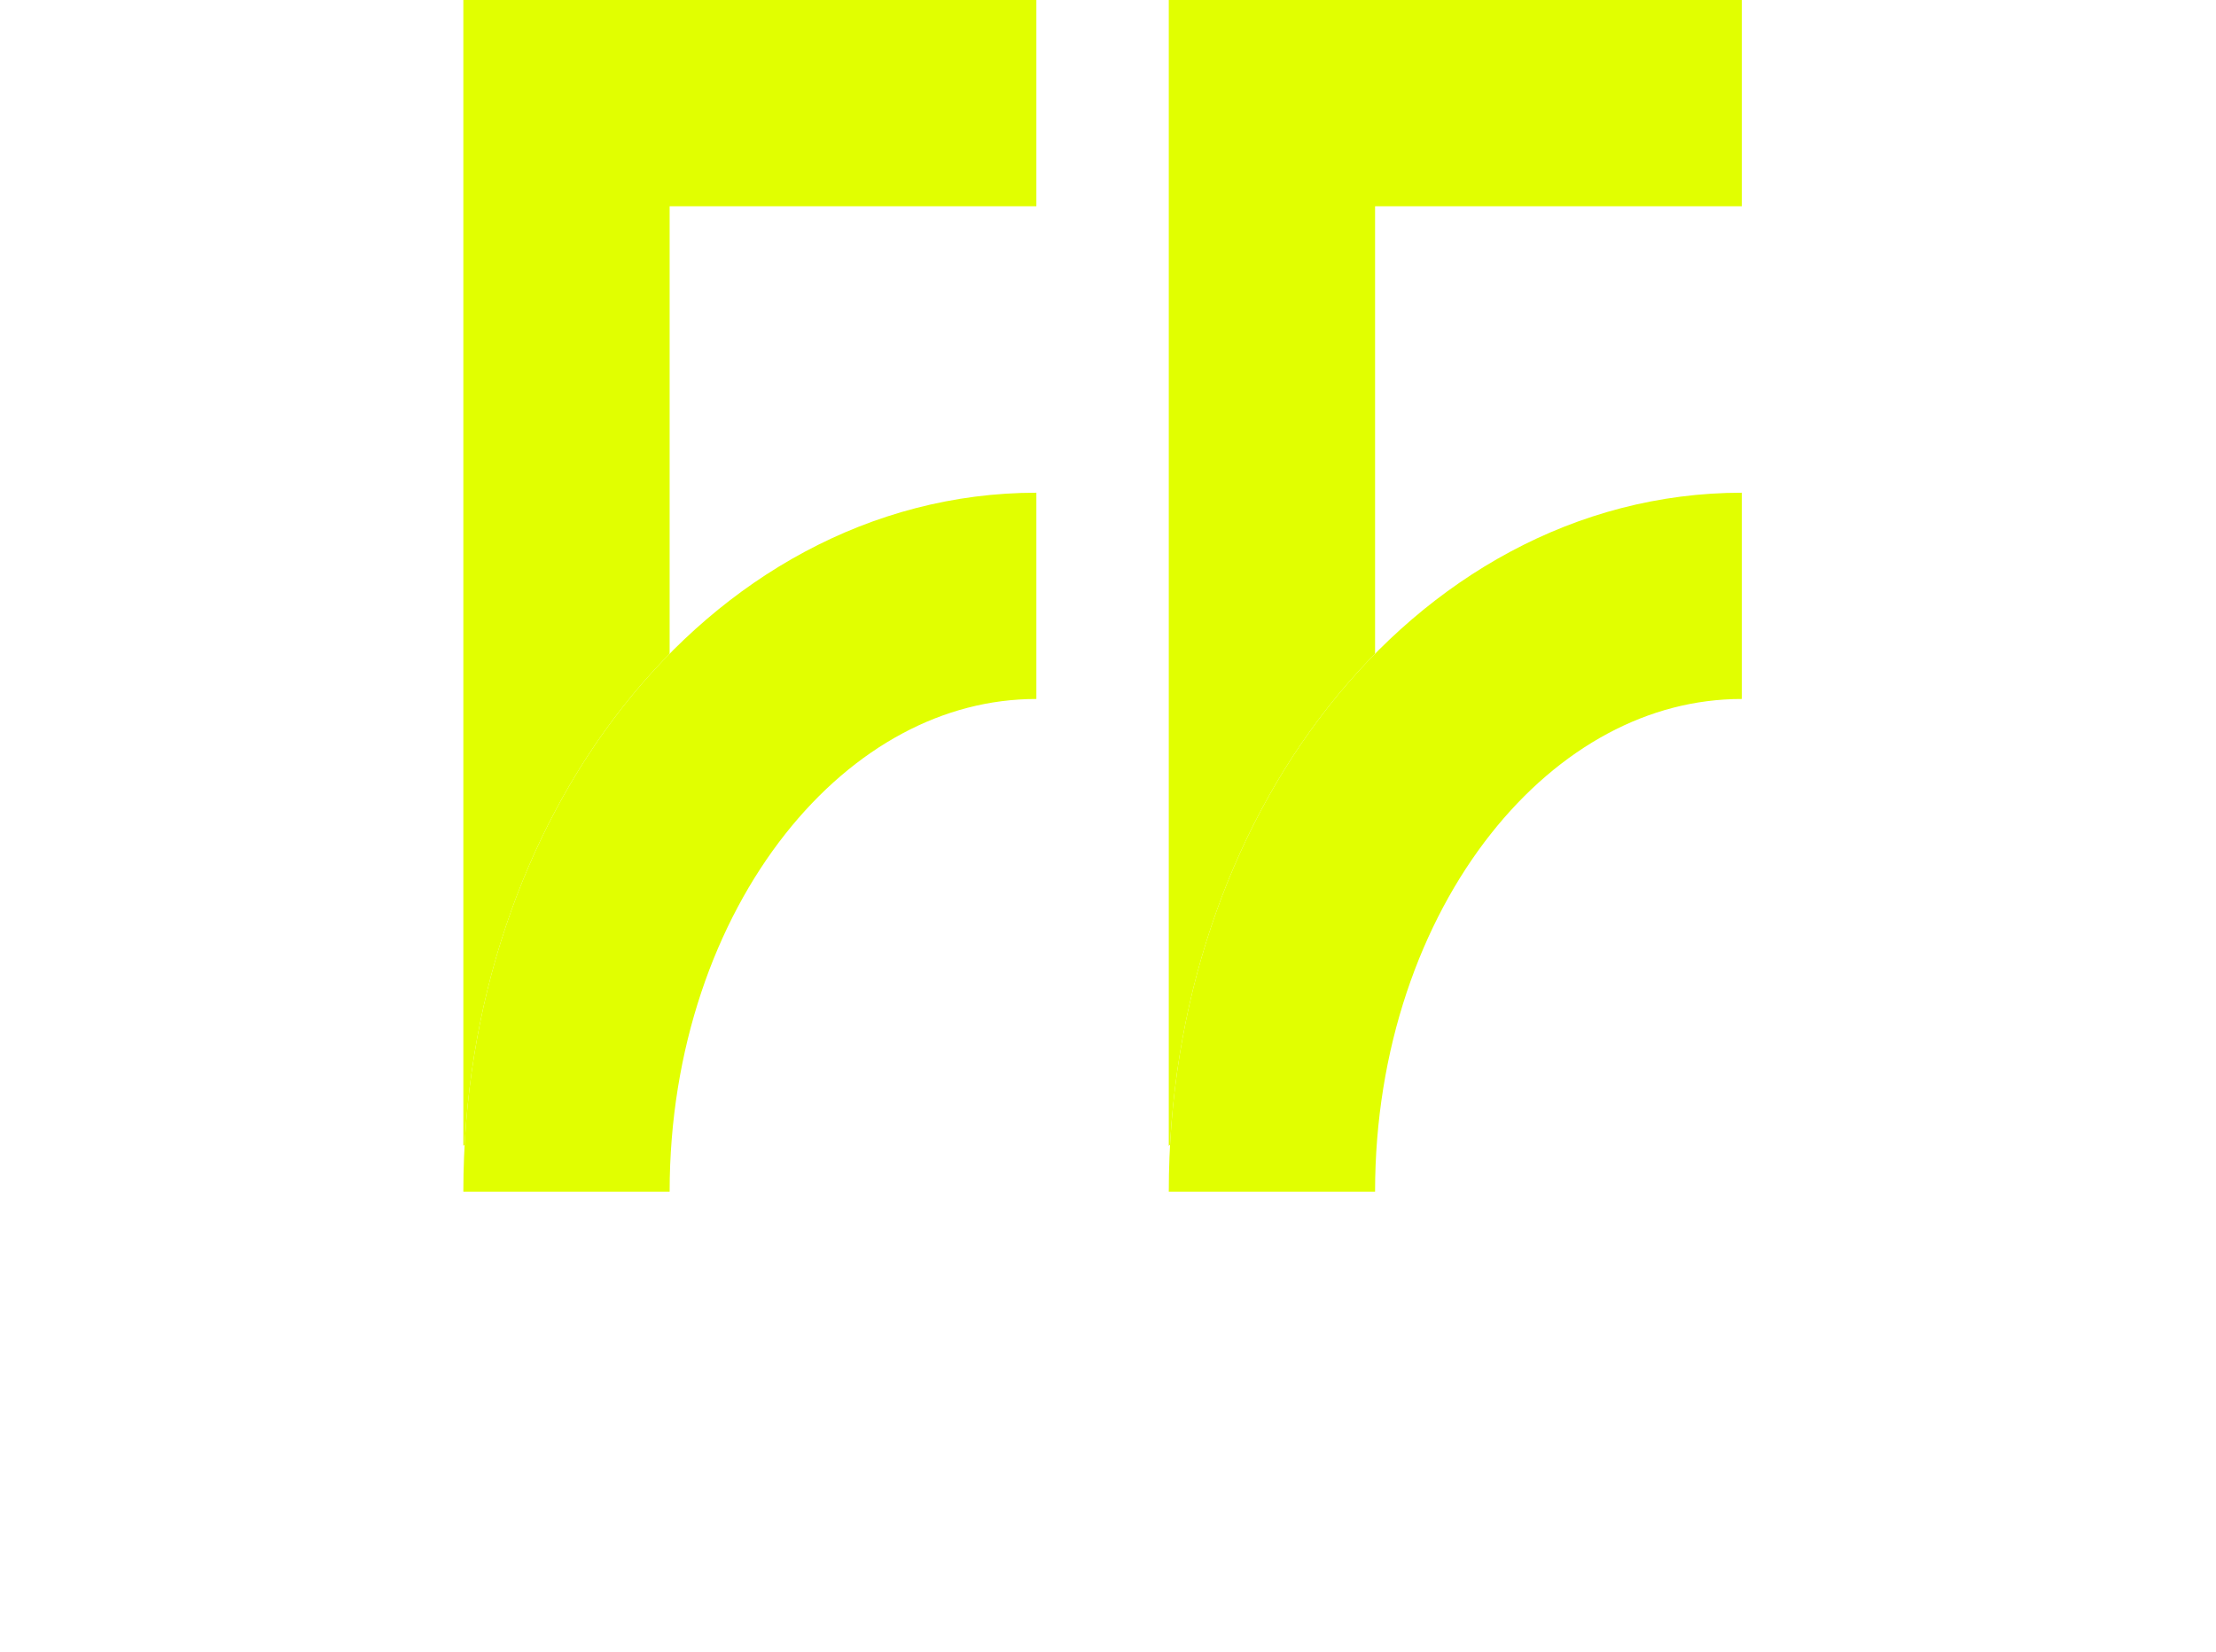
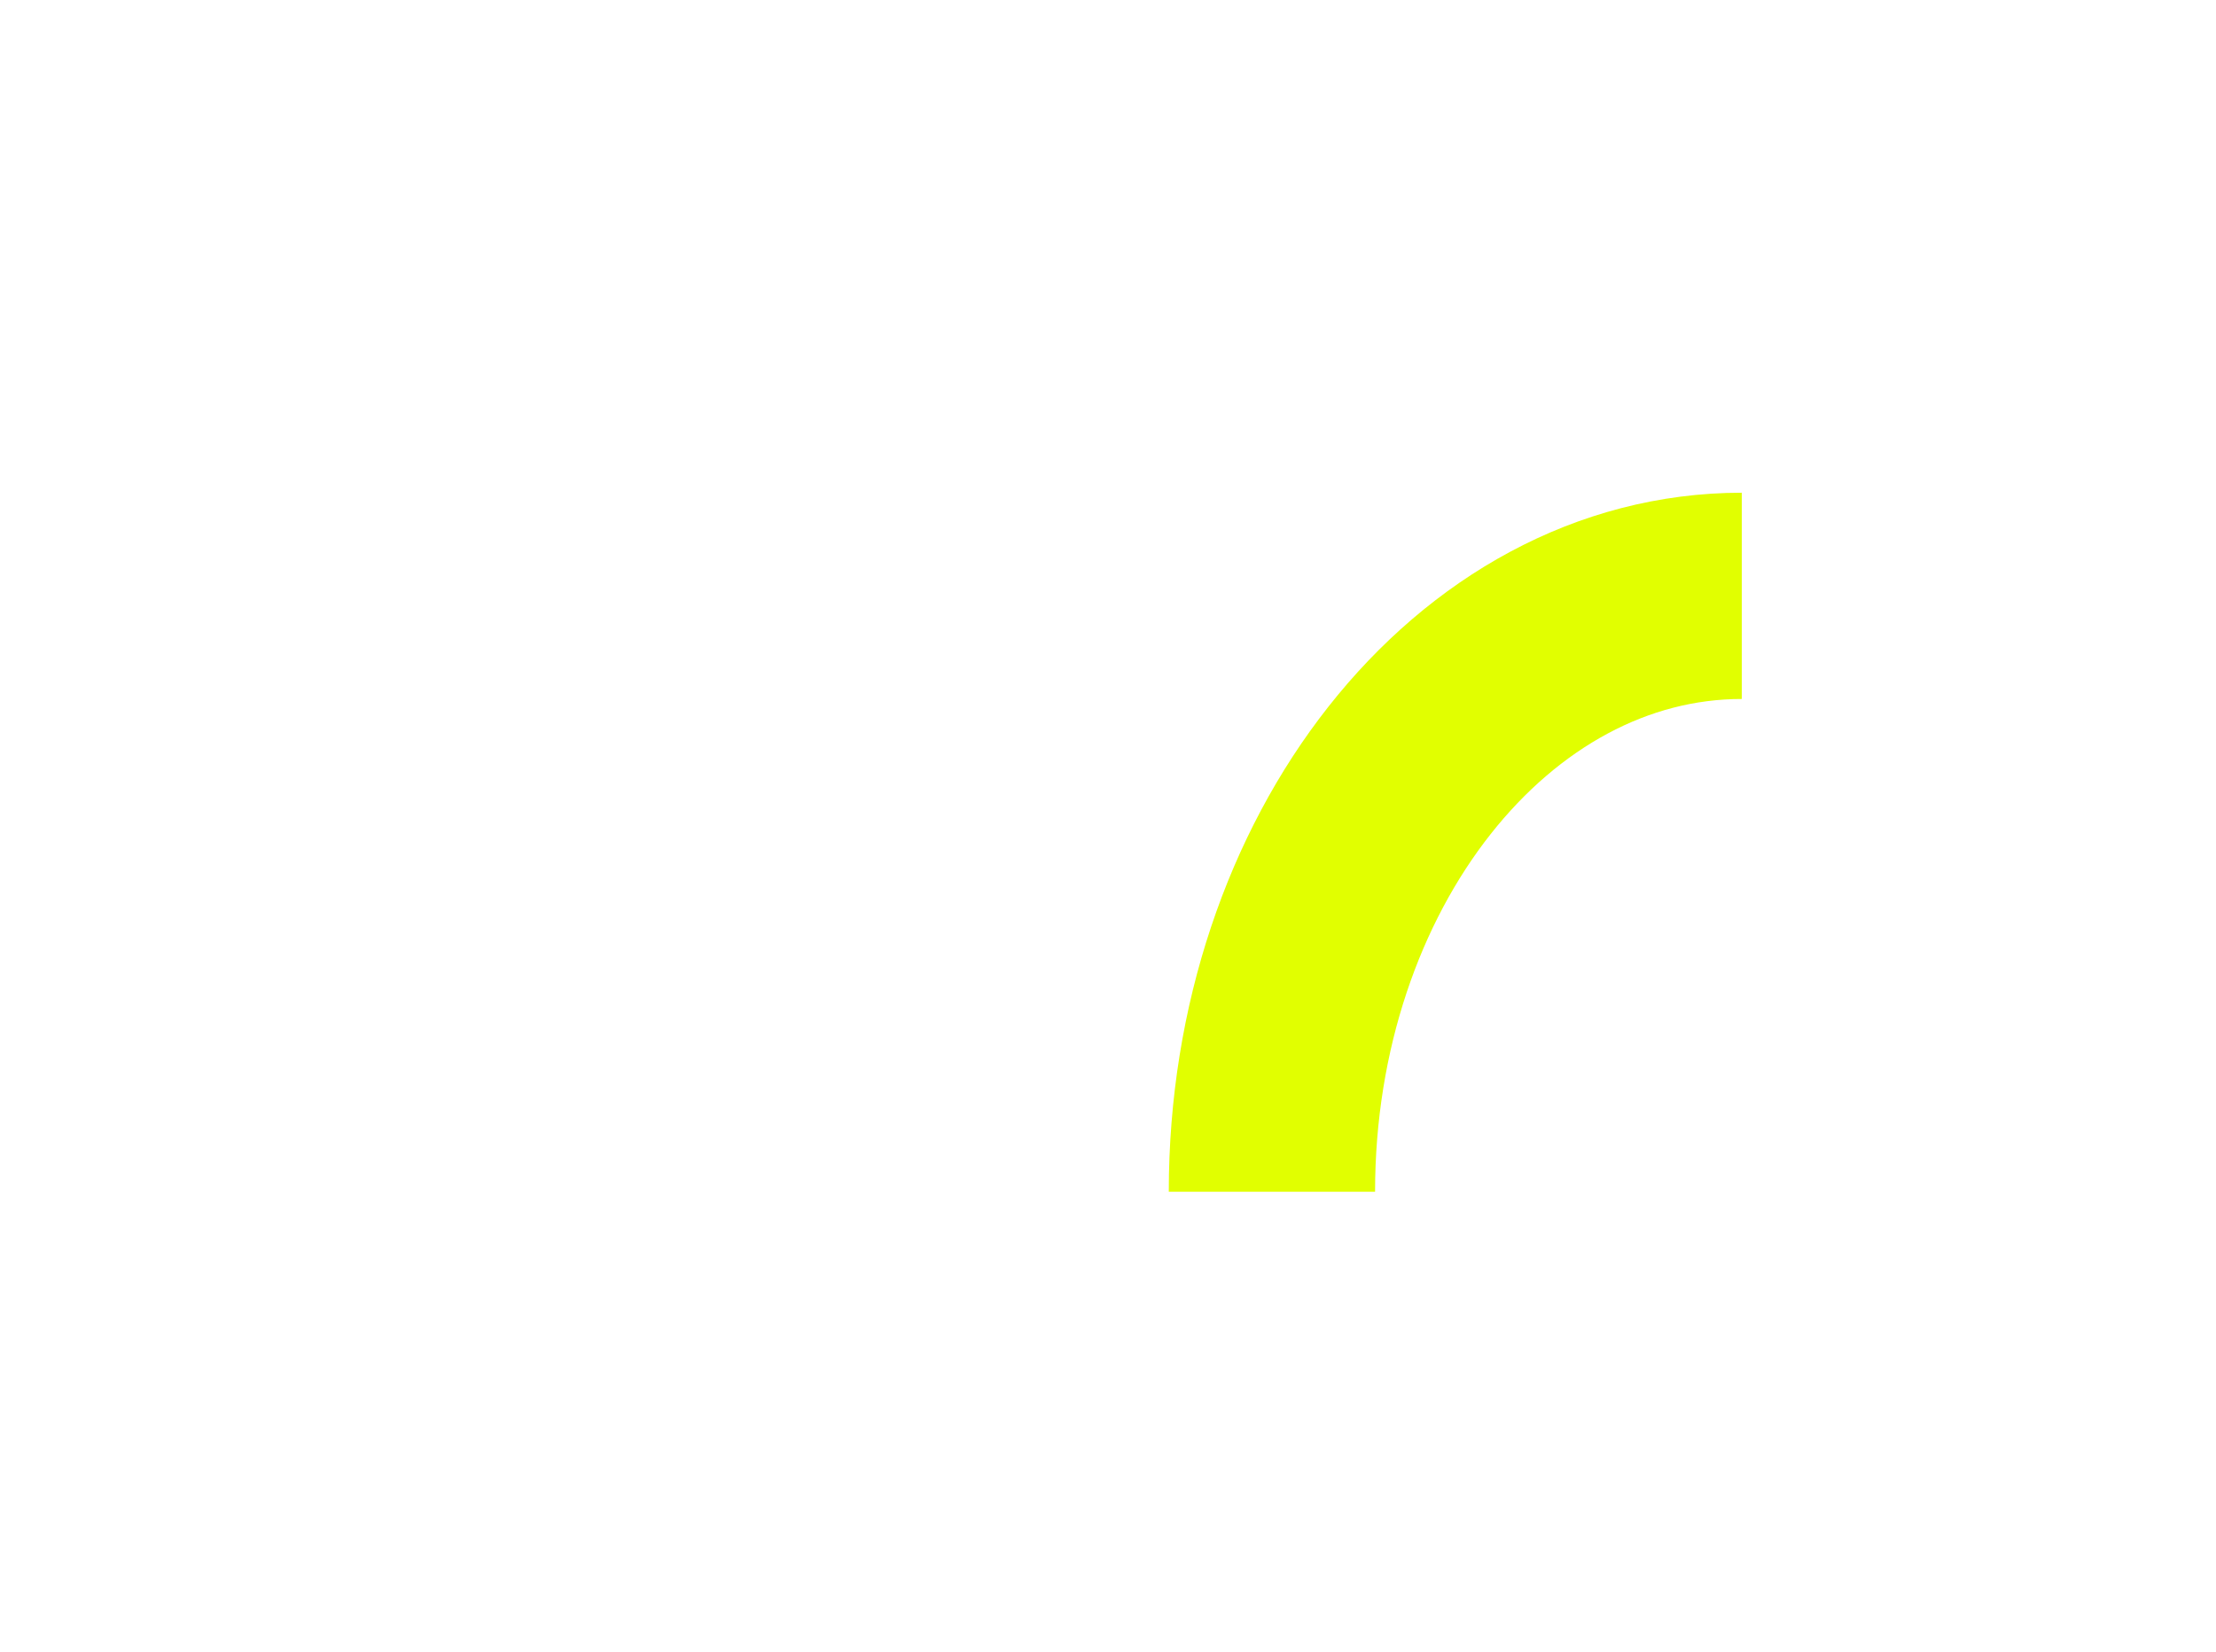
<svg xmlns="http://www.w3.org/2000/svg" width="110" height="82" viewBox="0 0 110 82" fill="none">
-   <path d="M23 0H51.444V10.24H33.24V34.133V47.501L23 56.888V0Z" fill="#E1FF00" />
  <g filter="url(#filter0_d_4_46)">
    <path d="M28.12 56.888C28.12 40.55 38.562 27.306 51.444 27.306" stroke="white" stroke-width="10.24" />
-     <path d="M28.12 56.888C28.12 40.55 38.562 27.306 51.444 27.306" stroke="#E1FF00" stroke-width="10.24" />
  </g>
-   <path d="M58.017 0H86.461V10.24H68.257V34.133V47.501L58.017 56.888V0Z" fill="#E1FF00" />
  <g filter="url(#filter1_d_4_46)">
    <path d="M63.137 56.888C63.137 40.55 73.579 27.306 86.461 27.306" stroke="white" stroke-width="10.24" />
    <path d="M63.137 56.888C63.137 40.55 73.579 27.306 86.461 27.306" stroke="#E1FF00" stroke-width="10.24" />
  </g>
  <defs>
    <filter id="filter0_d_4_46" x="0.245" y="1.707" width="73.954" height="80.212" filterUnits="userSpaceOnUse" color-interpolation-filters="sRGB">
      <feFlood flood-opacity="0" result="BackgroundImageFix" />
      <feColorMatrix in="SourceAlpha" type="matrix" values="0 0 0 0 0 0 0 0 0 0 0 0 0 0 0 0 0 0 127 0" result="hardAlpha" />
      <feOffset dy="2.276" />
      <feGaussianBlur stdDeviation="11.377" />
      <feComposite in2="hardAlpha" operator="out" />
      <feColorMatrix type="matrix" values="0 0 0 0 0 0 0 0 0 0 0 0 0 0 0 0 0 0 0.5 0" />
      <feBlend mode="normal" in2="BackgroundImageFix" result="effect1_dropShadow_4_46" />
      <feBlend mode="normal" in="SourceGraphic" in2="effect1_dropShadow_4_46" result="shape" />
    </filter>
    <filter id="filter1_d_4_46" x="35.262" y="1.707" width="73.954" height="80.212" filterUnits="userSpaceOnUse" color-interpolation-filters="sRGB">
      <feFlood flood-opacity="0" result="BackgroundImageFix" />
      <feColorMatrix in="SourceAlpha" type="matrix" values="0 0 0 0 0 0 0 0 0 0 0 0 0 0 0 0 0 0 127 0" result="hardAlpha" />
      <feOffset dy="2.276" />
      <feGaussianBlur stdDeviation="11.377" />
      <feComposite in2="hardAlpha" operator="out" />
      <feColorMatrix type="matrix" values="0 0 0 0 0 0 0 0 0 0 0 0 0 0 0 0 0 0 0.5 0" />
      <feBlend mode="normal" in2="BackgroundImageFix" result="effect1_dropShadow_4_46" />
      <feBlend mode="normal" in="SourceGraphic" in2="effect1_dropShadow_4_46" result="shape" />
    </filter>
  </defs>
</svg>